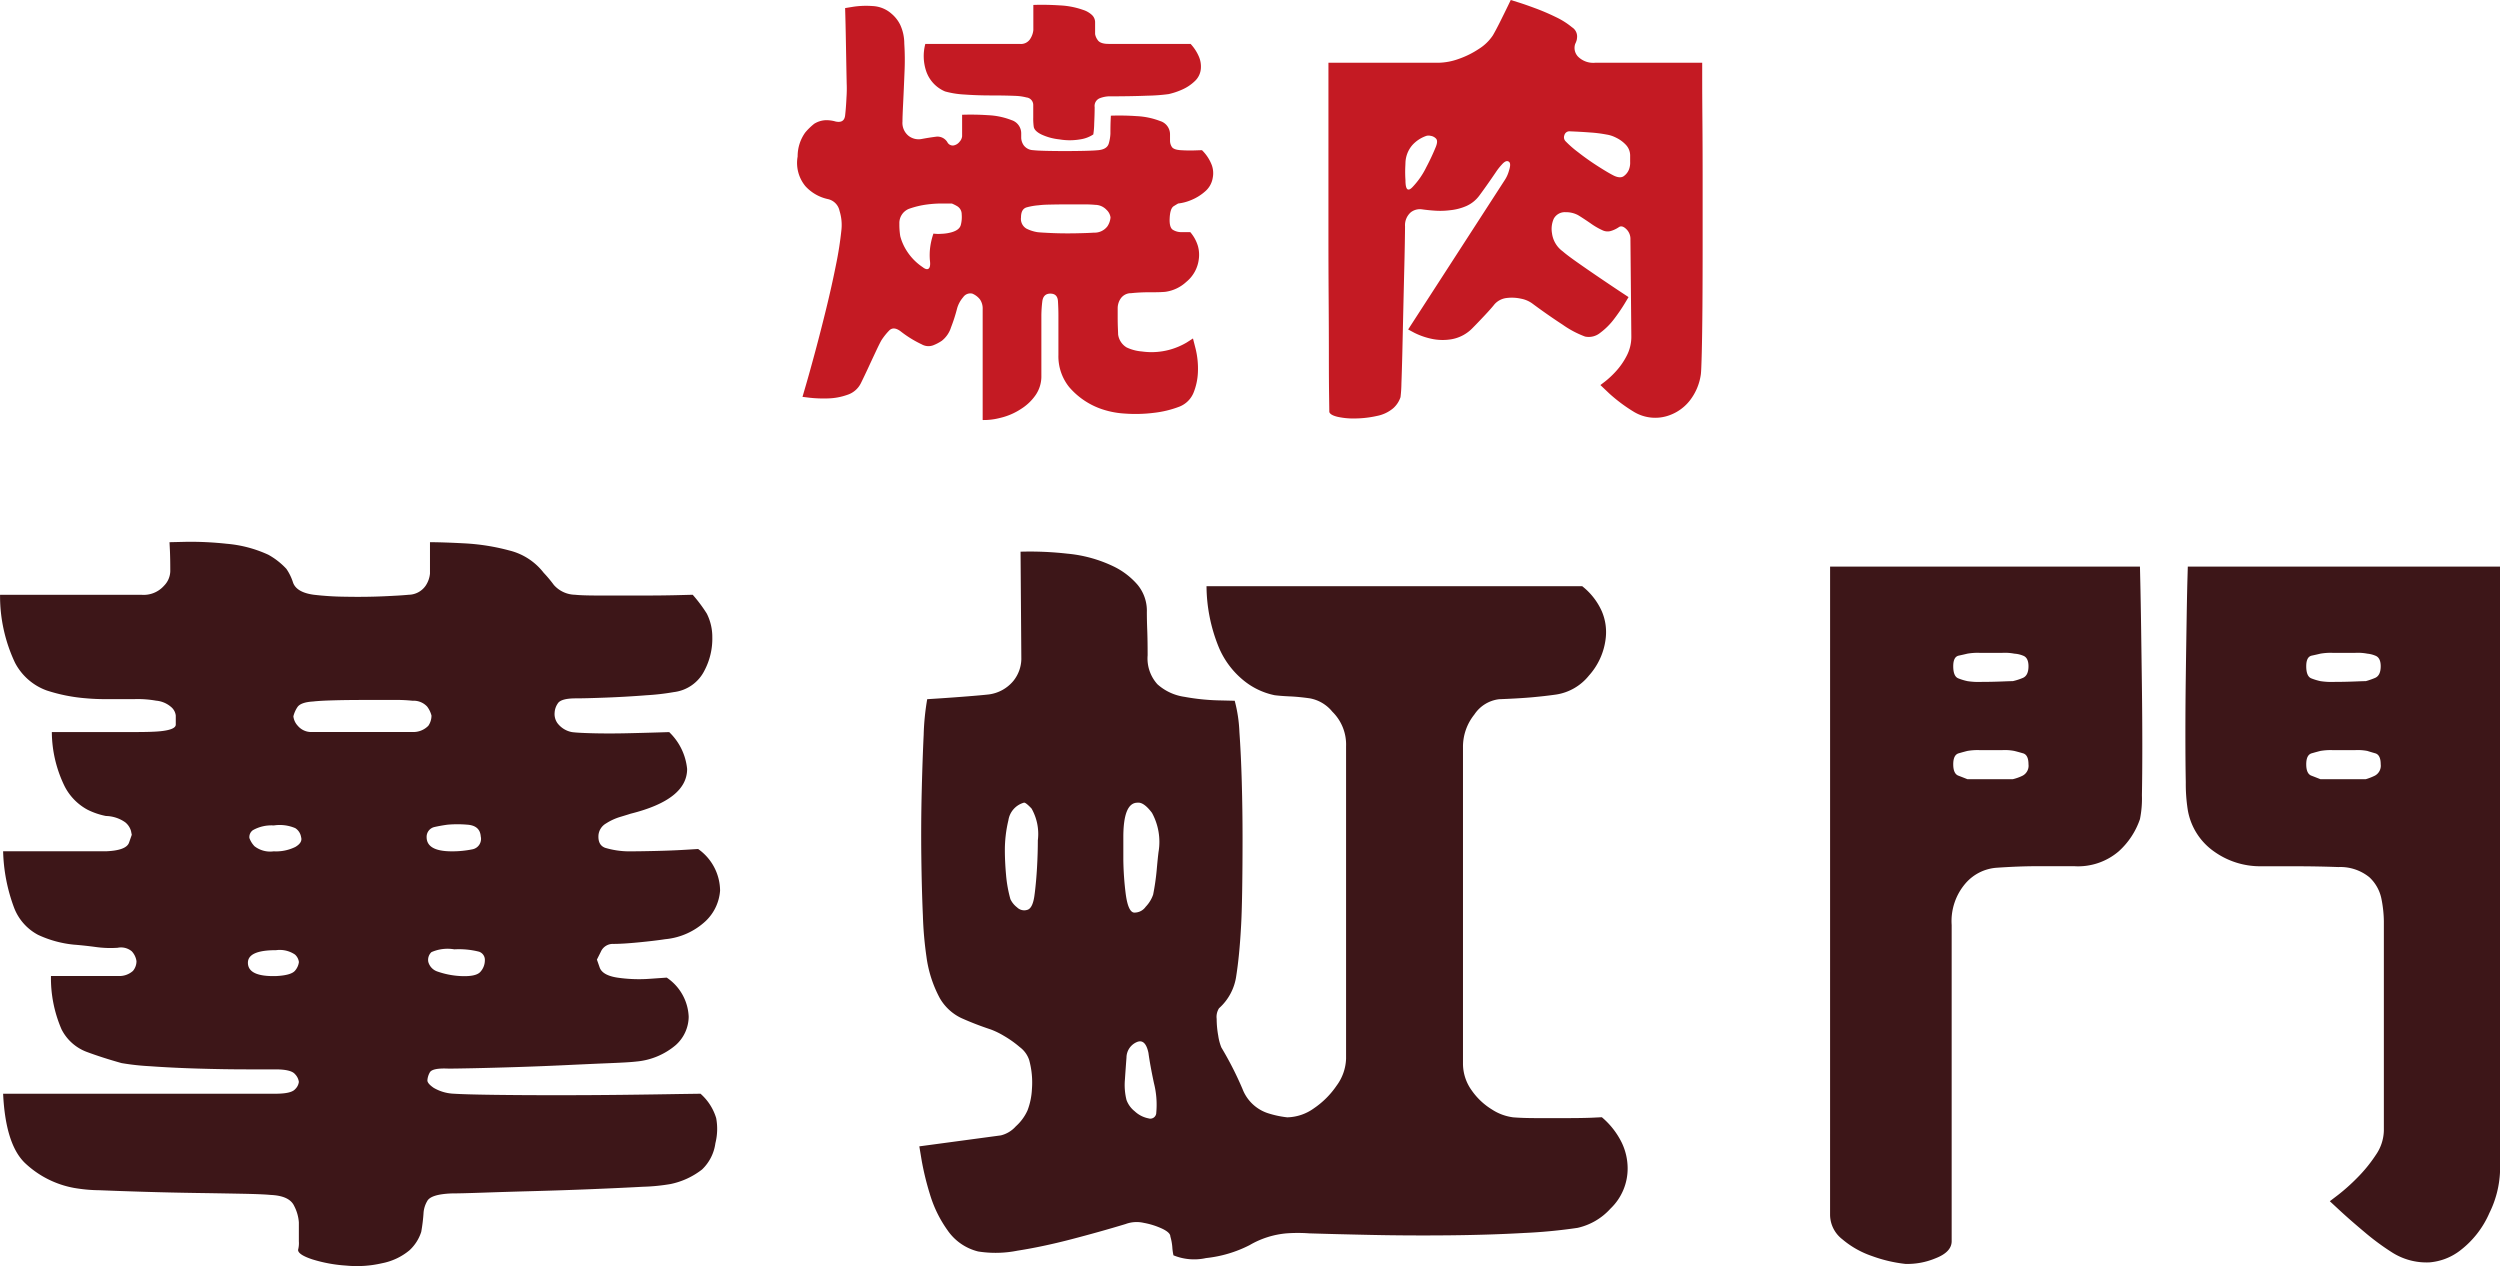
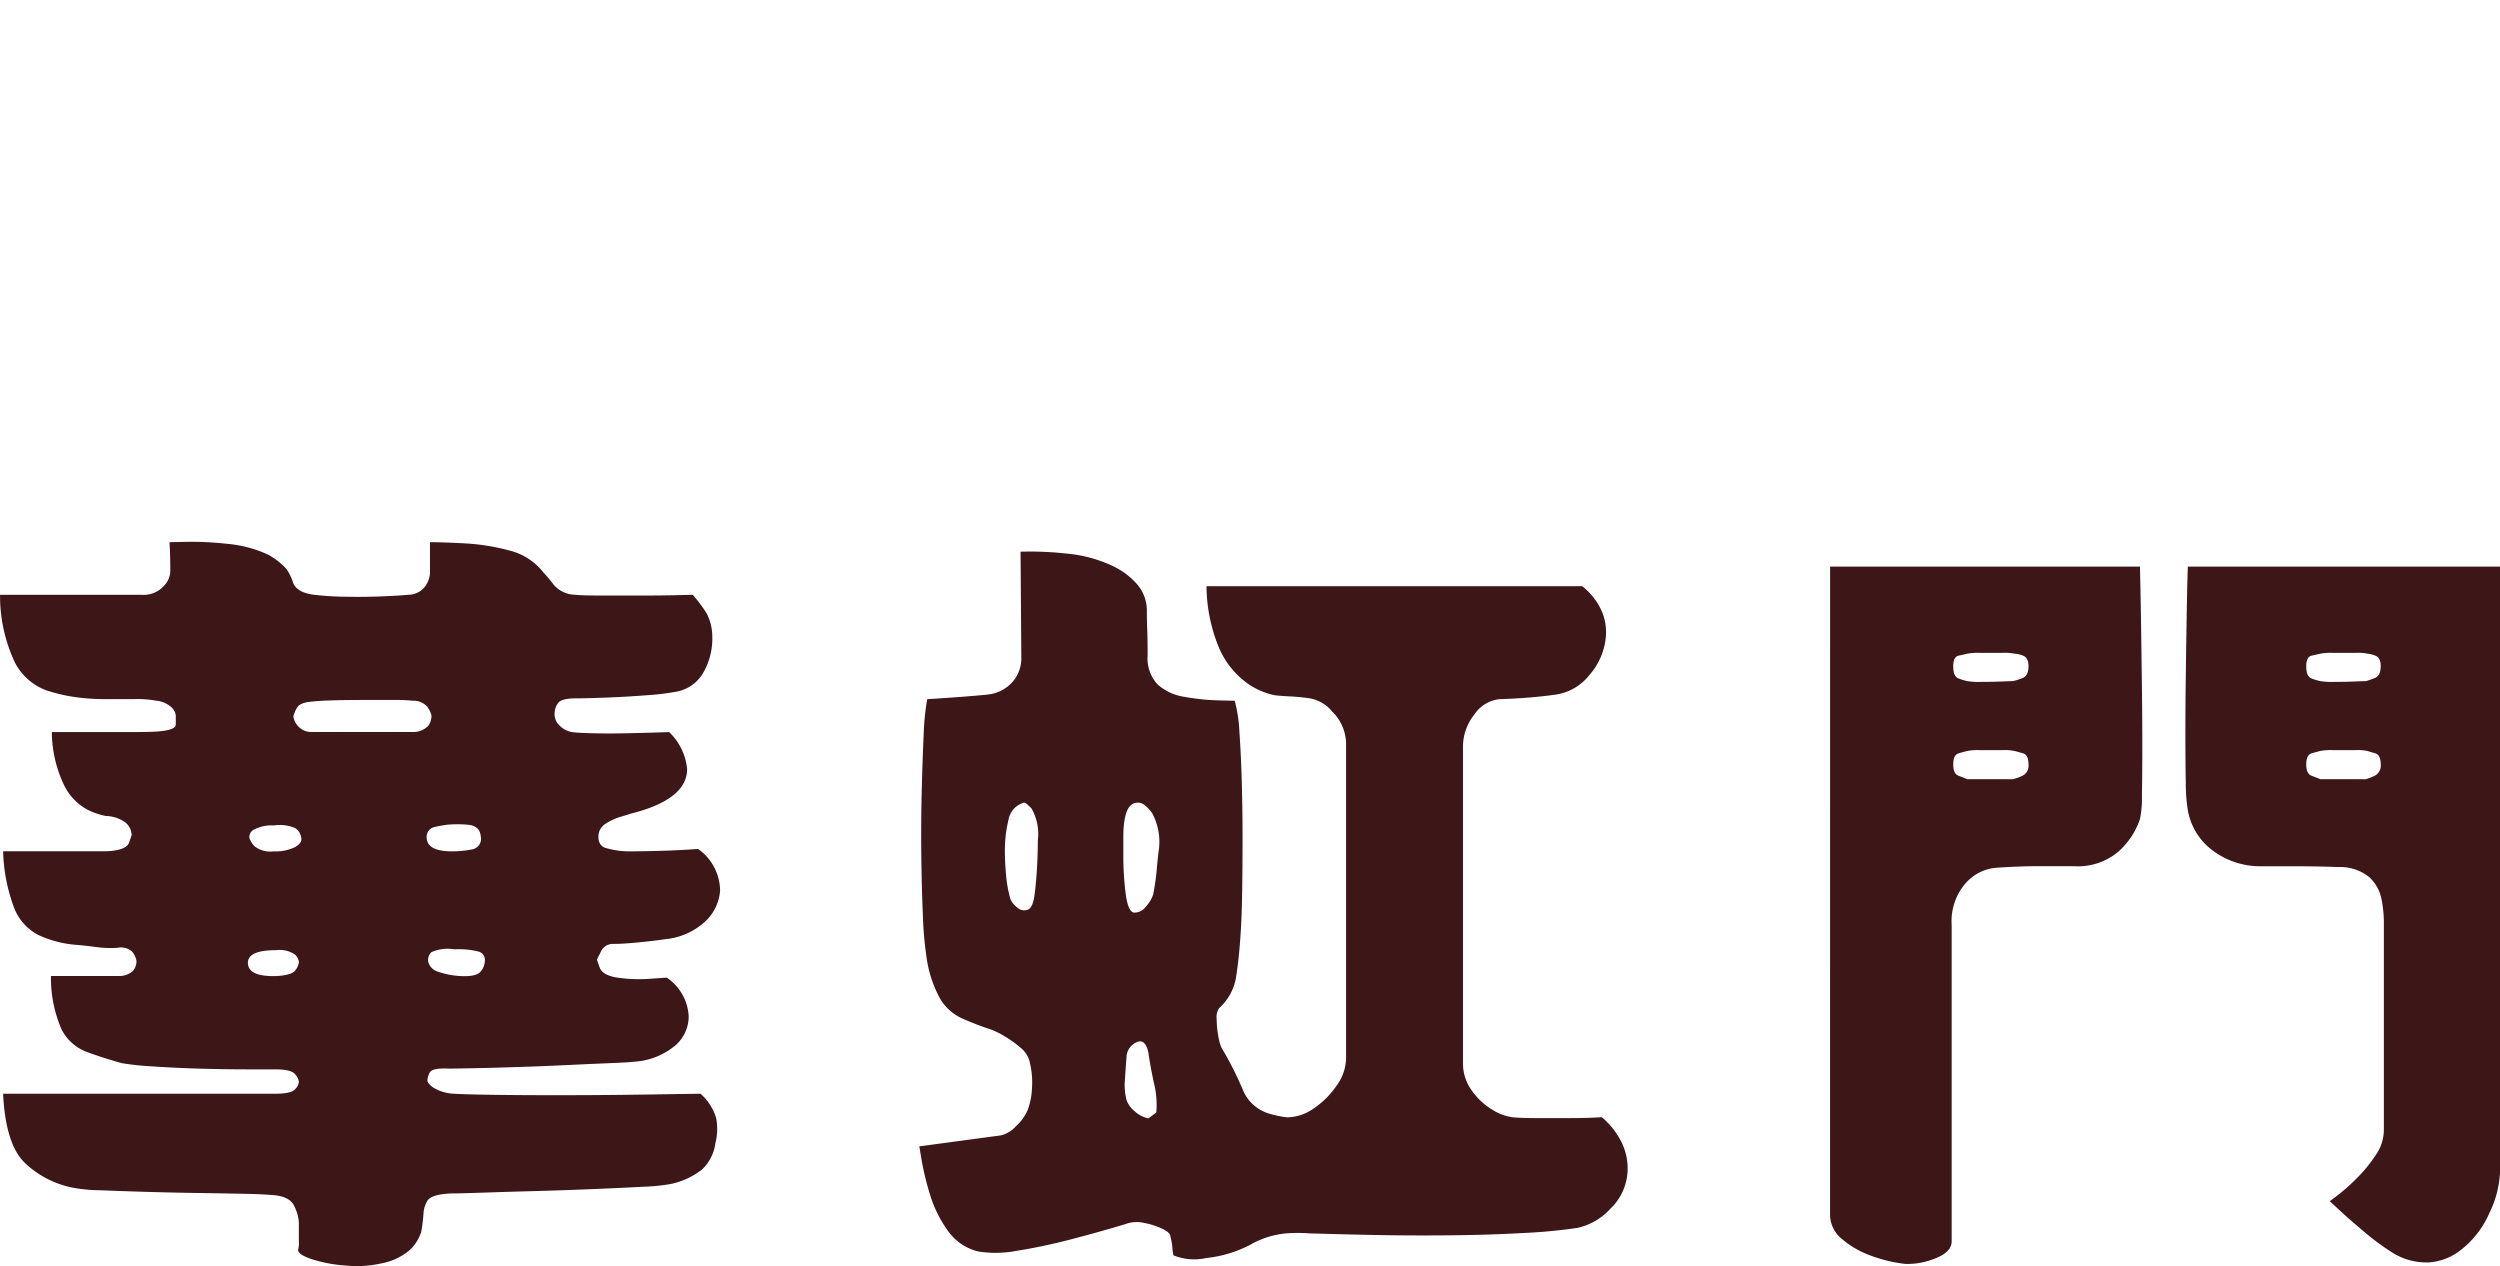
<svg xmlns="http://www.w3.org/2000/svg" width="172.095" height="87.147" viewBox="0 0 172.095 87.147">
  <g transform="translate(-66.3 -52.88)">
-     <path d="M-64.479-20.778A3.628,3.628,0,0,1-63.4-19.1a4.057,4.057,0,0,1-.054,1.728,3.054,3.054,0,0,1-.918,1.809,5.255,5.255,0,0,1-2.16,1,13.221,13.221,0,0,1-1.917.189q-1.485.081-3.456.162t-3.969.135q-2,.054-3.564.108t-2.16.054q-1.458.054-1.7.54a1.871,1.871,0,0,0-.243.756,11.57,11.57,0,0,1-.162,1.35,2.943,2.943,0,0,1-.81,1.269,4.2,4.2,0,0,1-1.89.891,7.668,7.668,0,0,1-2.457.162,9.963,9.963,0,0,1-2.349-.432q-.972-.324-.972-.648a1.839,1.839,0,0,0,.054-.594v-1.3a2.9,2.9,0,0,0-.324-1.134q-.324-.7-1.62-.756-.54-.054-1.917-.081t-3.186-.054q-1.809-.027-3.591-.081t-3.1-.108a10.75,10.75,0,0,1-1.755-.162A6.658,6.658,0,0,1-111-16.026q-1.323-1.3-1.485-4.752h18.738q1.08,0,1.35-.3a.838.838,0,0,0,.27-.513.938.938,0,0,0-.27-.54q-.27-.324-1.35-.324h-2q-1.512,0-3.321-.054t-3.294-.162a16.947,16.947,0,0,1-1.971-.216q-1.35-.378-2.43-.783a3.2,3.2,0,0,1-1.7-1.539,8.863,8.863,0,0,1-.729-3.672h4.644a1.406,1.406,0,0,0,1-.351,1.037,1.037,0,0,0,.243-.675,1.248,1.248,0,0,0-.324-.675,1.154,1.154,0,0,0-.972-.243,7.251,7.251,0,0,1-1.512-.054q-.81-.108-1.512-.162a7.56,7.56,0,0,1-2.457-.675,3.54,3.54,0,0,1-1.647-1.863,11.912,11.912,0,0,1-.756-3.888h7.074q1.4-.054,1.593-.594l.189-.54-.054-.27a1.2,1.2,0,0,0-.4-.594,2.4,2.4,0,0,0-1.323-.432,4.954,4.954,0,0,1-1.269-.432,3.793,3.793,0,0,1-1.566-1.593,8.6,8.6,0,0,1-.891-3.753h5.724q1.188,0,1.728-.054,1.08-.108,1.08-.459v-.621a.9.9,0,0,0-.324-.594,1.811,1.811,0,0,0-1.026-.432,7.264,7.264,0,0,0-1.458-.108h-1.917a14.031,14.031,0,0,1-1.431-.054,11.625,11.625,0,0,1-2.727-.54,3.988,3.988,0,0,1-2.187-1.917,10.751,10.751,0,0,1-1.026-4.671h9.72a1.867,1.867,0,0,0,1.566-.621,1.478,1.478,0,0,0,.432-1q0-.918-.027-1.458l-.027-.54,1.161-.027a23.134,23.134,0,0,1,2.781.135,8.569,8.569,0,0,1,2.862.756,4.967,4.967,0,0,1,1.242.972,3.52,3.52,0,0,1,.459.945q.243.675,1.431.837a20.151,20.151,0,0,0,2.16.135q1.35.027,2.592-.027t1.782-.108a1.449,1.449,0,0,0,1.161-.621,1.8,1.8,0,0,0,.3-.837v-2.16q.864,0,2.4.081a14.76,14.76,0,0,1,3.051.486,4.274,4.274,0,0,1,2.376,1.539,8.747,8.747,0,0,1,.7.837,2,2,0,0,0,1.458.675q.486.054,1.782.054h2.754q1.458,0,2.511-.027l1.053-.027a10.011,10.011,0,0,1,.972,1.3,3.568,3.568,0,0,1,.378,1.62,4.692,4.692,0,0,1-.54,2.295,2.71,2.71,0,0,1-2.106,1.485,16.2,16.2,0,0,1-1.863.216q-1.377.108-2.781.162t-2.106.054q-1.026,0-1.242.351a1.226,1.226,0,0,0-.216.621,1.085,1.085,0,0,0,.189.729,1.627,1.627,0,0,0,1,.621q.378.054,1.458.081t2.295,0q1.215-.027,2.079-.054l.864-.027A4.056,4.056,0,0,1-65.4-43.133q0,2.106-3.888,3.078-.162.054-.7.216a3.882,3.882,0,0,0-1,.459,1.045,1.045,0,0,0-.513.783q-.054.7.459.891a5.792,5.792,0,0,0,1.593.243q.756,0,1.89-.027t2.025-.081l.891-.054a3.54,3.54,0,0,1,1.512,2.862,3.209,3.209,0,0,1-1,2.106,4.711,4.711,0,0,1-2.781,1.242q-.7.108-1.809.216t-1.755.108a.9.9,0,0,0-.864.54l-.27.54.189.54q.189.54,1.215.7a10.259,10.259,0,0,0,2.241.081l1.161-.081a3.41,3.41,0,0,1,1.512,2.7,2.649,2.649,0,0,1-.891,1.944,4.845,4.845,0,0,1-2.727,1.134q-.432.054-1.755.108t-3.024.135q-1.7.081-3.4.135t-3,.081q-1.3.027-1.728.027-1.134-.054-1.3.27a1.274,1.274,0,0,0-.162.54q0,.216.432.513a2.969,2.969,0,0,0,1.3.4q.81.054,2.754.081t4.374.027q2.43,0,4.7-.027t3.753-.054Zm-26.675-27q-.864.054-1.08.4a1.966,1.966,0,0,0-.27.621,1.131,1.131,0,0,0,.3.648,1.212,1.212,0,0,0,.891.432h7.074a1.438,1.438,0,0,0,1.026-.432,1.241,1.241,0,0,0,.216-.7,1.743,1.743,0,0,0-.3-.621,1.268,1.268,0,0,0-1-.4,10.868,10.868,0,0,0-1.323-.054H-87.7q-1.134,0-2.079.027T-91.154-47.777ZM-81.6-37.464a6.884,6.884,0,0,0,1.4-.135.732.732,0,0,0,.594-.891q-.054-.756-.945-.81a7.875,7.875,0,0,0-1.323,0q-.432.054-.918.162a.692.692,0,0,0-.54.7Q-83.325-37.464-81.6-37.464Zm-12.258-1.782a2.591,2.591,0,0,0-1.431.324.581.581,0,0,0-.243.54,1.6,1.6,0,0,0,.351.567,1.763,1.763,0,0,0,1.323.351,3.007,3.007,0,0,0,1.485-.3q.513-.3.4-.675a.892.892,0,0,0-.4-.621A2.729,2.729,0,0,0-93.854-39.246ZM-81-28.878q1.08.054,1.377-.3a1.182,1.182,0,0,0,.3-.783.592.592,0,0,0-.4-.594,5.589,5.589,0,0,0-1.7-.162A2.752,2.752,0,0,0-83-30.525a.73.73,0,0,0-.216.675.961.961,0,0,0,.594.648A5.686,5.686,0,0,0-81-28.878Zm-12.69-1.782q-1.944,0-1.944.864,0,.972,1.944.918,1.08-.054,1.323-.4a1.105,1.105,0,0,0,.243-.567.838.838,0,0,0-.27-.513A1.871,1.871,0,0,0-93.692-30.66Zm91.258,11.5A5.406,5.406,0,0,1-1.057-17.4a4.111,4.111,0,0,1,.4,1.7A3.813,3.813,0,0,1-1.84-12.867a4.312,4.312,0,0,1-2.268,1.323,36.342,36.342,0,0,1-3.672.351q-2.376.135-5.157.162t-5.346-.027q-2.565-.054-4.293-.108a10.8,10.8,0,0,0-1.566,0,6.076,6.076,0,0,0-2.538.81,8.548,8.548,0,0,1-3,.891,3.768,3.768,0,0,1-2.241-.189A3.538,3.538,0,0,1-32-10.221a3.684,3.684,0,0,0-.135-.729q0-.27-.567-.54a5.245,5.245,0,0,0-1.269-.4,2.185,2.185,0,0,0-1.242.081q-1.782.54-3.753,1.053t-3.7.783a7.651,7.651,0,0,1-2.7.054,3.6,3.6,0,0,1-2.106-1.458,8.392,8.392,0,0,1-1.215-2.484,19.376,19.376,0,0,1-.567-2.322l-.162-.972,5.616-.756a2.015,2.015,0,0,0,1.026-.621,3.265,3.265,0,0,0,.81-1.107,4.748,4.748,0,0,0,.3-1.458,5.889,5.889,0,0,0-.189-2,1.834,1.834,0,0,0-.648-.891,7.319,7.319,0,0,0-1.107-.783,5.423,5.423,0,0,0-.891-.432,20.851,20.851,0,0,1-2.025-.783,3.391,3.391,0,0,1-1.485-1.377,8.327,8.327,0,0,1-.918-2.862,25.029,25.029,0,0,1-.243-2.808q-.081-1.836-.108-4.077t.027-4.455q.054-2.214.135-3.915a16.952,16.952,0,0,1,.243-2.457l.837-.054q.837-.054,1.863-.135t1.512-.135a2.628,2.628,0,0,0,1.728-.945,2.475,2.475,0,0,0,.54-1.485l-.054-7.4a22.834,22.834,0,0,1,3.213.135,9.287,9.287,0,0,1,3.213.891,5.113,5.113,0,0,1,1.62,1.242,2.8,2.8,0,0,1,.648,1.89q0,.54.027,1.242t.027,1.728a2.654,2.654,0,0,0,.675,2,3.53,3.53,0,0,0,1.863.864,14.964,14.964,0,0,0,2.322.243l1.134.027a9.809,9.809,0,0,1,.324,2.16q.108,1.512.162,3.429t.054,3.888q0,1.971-.027,3.618t-.081,2.511q-.108,1.944-.324,3.321a3.654,3.654,0,0,1-1.188,2.241,1.1,1.1,0,0,0-.162.729,6.483,6.483,0,0,0,.108,1.161,3.45,3.45,0,0,0,.216.81A23.452,23.452,0,0,1-27.166-21.1a2.808,2.808,0,0,0,1.7,1.647,6.732,6.732,0,0,0,1.377.3,3.258,3.258,0,0,0,1.836-.621,5.891,5.891,0,0,0,1.566-1.566,3.289,3.289,0,0,0,.648-1.863V-44.7a3.166,3.166,0,0,0-.945-2.376,2.6,2.6,0,0,0-1.539-.918q-.756-.108-1.377-.135t-1.053-.081A4.953,4.953,0,0,1-27-49.154a5.858,5.858,0,0,1-1.809-2.376,11.3,11.3,0,0,1-.837-4.185H-3.784a4.546,4.546,0,0,1,1.35,1.728,3.64,3.64,0,0,1,.27,1.836,4.611,4.611,0,0,1-1.161,2.592,3.59,3.59,0,0,1-2.241,1.3q-.756.108-1.647.189t-2.295.135a2.378,2.378,0,0,0-1.7,1.053,3.541,3.541,0,0,0-.783,2.241v21.762a3.145,3.145,0,0,0,.594,1.863,4.659,4.659,0,0,0,1.4,1.323,3.477,3.477,0,0,0,1.458.54q.648.054,1.647.054h2.025q1.026,0,1.728-.027Zm-39.041-15.39q.108-.864.162-1.836t.054-1.836a3.554,3.554,0,0,0-.432-2.187q-.432-.459-.54-.4A1.485,1.485,0,0,0-43.284-39.6a8.766,8.766,0,0,0-.243,2.079q0,.756.081,1.674a8.97,8.97,0,0,0,.3,1.674,1.548,1.548,0,0,0,.459.567.7.7,0,0,0,.729.162Q-41.583-33.576-41.475-34.548Zm8.532-2.916a4.167,4.167,0,0,0-.459-2.646q-.567-.756-1-.7-.972,0-.972,2.376v1.566a20.975,20.975,0,0,0,.162,2.322q.162,1.242.567,1.3a.938.938,0,0,0,.81-.4,2.282,2.282,0,0,0,.513-.837,16.281,16.281,0,0,0,.243-1.674Q-33-37.032-32.943-37.464Zm-.162,17.982a6.078,6.078,0,0,0-.162-2.025q-.27-1.269-.378-2.079-.216-1.026-.837-.729a1.169,1.169,0,0,0-.675,1.053q-.054.7-.108,1.512a4.283,4.283,0,0,0,.108,1.4,1.751,1.751,0,0,0,.567.783,1.91,1.91,0,0,0,.945.486A.409.409,0,0,0-33.105-19.482ZM13.28-57.065h21.33l.027,1.188q.027,1.188.054,3.078t.054,4.023q.027,2.133.027,4.1t-.027,3.348a7.126,7.126,0,0,1-.135,1.647,5.276,5.276,0,0,1-1.458,2.214,4.3,4.3,0,0,1-3.078,1.026H27.562q-1.269,0-2.835.108a3.126,3.126,0,0,0-2.106,1.053,3.977,3.977,0,0,0-.972,2.889v21.762q0,.756-1.134,1.188a4.99,4.99,0,0,1-2.052.378,9.787,9.787,0,0,1-2.295-.54,6.3,6.3,0,0,1-2.052-1.161,2.15,2.15,0,0,1-.837-1.647Zm24.624,0H59.395v41.687a7.049,7.049,0,0,1-.729,2.808,6.5,6.5,0,0,1-2.025,2.592,3.99,3.99,0,0,1-2.106.81,4.421,4.421,0,0,1-2.592-.7,16.876,16.876,0,0,1-1.863-1.377q-1-.837-1.7-1.485l-.7-.648.567-.432a13.285,13.285,0,0,0,1.3-1.161,10.026,10.026,0,0,0,1.3-1.593A3.058,3.058,0,0,0,51.4-18.24V-32.658a8.343,8.343,0,0,0-.162-1.512,2.767,2.767,0,0,0-.837-1.512,3.173,3.173,0,0,0-2.133-.7q-1.512-.054-3-.054h-2.4a5.437,5.437,0,0,1-3.132-1A4.388,4.388,0,0,1,37.9-40.325a11.592,11.592,0,0,1-.135-1.89q-.027-1.4-.027-3.321t.027-3.915q.027-2,.054-3.726t.054-2.808Zm12.258,7.884a5.277,5.277,0,0,0,.621-.216q.4-.162.4-.81,0-.594-.378-.729a1.889,1.889,0,0,0-.54-.135,3.44,3.44,0,0,0-.864-.054H47.92a4.081,4.081,0,0,0-.891.054q-.216.054-.594.135t-.378.729q0,.7.351.837a3.891,3.891,0,0,0,.621.189,4.787,4.787,0,0,0,.918.054q.7,0,1.4-.027T50.161-49.181Zm-24.3,0a4.024,4.024,0,0,0,.675-.216q.4-.162.4-.81,0-.594-.378-.729a1.9,1.9,0,0,0-.594-.135,3.44,3.44,0,0,0-.864-.054H23.62a4.082,4.082,0,0,0-.891.054q-.216.054-.594.135t-.378.729q0,.7.351.837a3.891,3.891,0,0,0,.621.189,4.787,4.787,0,0,0,.918.054q.7,0,1.4-.027T25.861-49.181Zm0,6.75a3.13,3.13,0,0,0,.675-.243.774.774,0,0,0,.4-.783q0-.648-.378-.756t-.594-.162a3.44,3.44,0,0,0-.864-.054H23.62a4.082,4.082,0,0,0-.891.054q-.216.054-.594.162t-.378.756q0,.648.351.783t.621.243h3.132Zm24.3,0a3.807,3.807,0,0,0,.621-.243.774.774,0,0,0,.4-.783q0-.648-.378-.756t-.54-.162a3.44,3.44,0,0,0-.864-.054H47.92a4.082,4.082,0,0,0-.891.054q-.216.054-.594.162t-.378.756q0,.648.351.783t.621.243h3.132Z" transform="translate(179 148.948)" fill="#3d1618" />
-     <path d="M-30.934-27.825a2.321,2.321,0,0,1-1.3-1.389,3.258,3.258,0,0,1-.062-1.882h6.511a.751.751,0,0,0,.725-.37,1.352,1.352,0,0,0,.2-.586v-1.728q.864-.031,1.821.031a5.553,5.553,0,0,1,1.6.309,1.617,1.617,0,0,1,.6.339.691.691,0,0,1,.231.525v.8a.943.943,0,0,0,.17.4q.17.278.756.278h5.647a3.052,3.052,0,0,1,.586.91,1.736,1.736,0,0,1,.123.756,1.308,1.308,0,0,1-.417.895,2.99,2.99,0,0,1-.879.586,4.878,4.878,0,0,1-.926.309,12.585,12.585,0,0,1-1.45.108q-1.142.046-2.685.046a1.985,1.985,0,0,0-.586.123.57.57,0,0,0-.37.617q0,.463-.031,1.126a5.33,5.33,0,0,1-.062.756,2.191,2.191,0,0,1-.895.339,4.268,4.268,0,0,1-1.45,0,3.829,3.829,0,0,1-1.234-.339q-.494-.247-.525-.555a4.256,4.256,0,0,1-.031-.617v-.833a.52.52,0,0,0-.463-.54,3.443,3.443,0,0,0-.741-.108q-.741-.031-1.7-.031t-1.821-.062A6.233,6.233,0,0,1-30.934-27.825Zm17.681,4.042a2.863,2.863,0,0,1,.679,1.034,1.639,1.639,0,0,1,.062.879,1.55,1.55,0,0,1-.54.941,3.333,3.333,0,0,1-.957.586,3.2,3.2,0,0,1-.879.231q-.062.031-.309.185t-.278.833q-.031.648.231.8a1.106,1.106,0,0,0,.571.154h.617a2.617,2.617,0,0,1,.525.957,2.225,2.225,0,0,1,.062.895,2.376,2.376,0,0,1-.864,1.574,2.646,2.646,0,0,1-1.419.679Q-16.03-14-16.817-14a11.546,11.546,0,0,0-1.311.062.859.859,0,0,0-.71.355,1.183,1.183,0,0,0-.216.663q0,.216,0,.633t.015.771q.015.355.015.417a1.226,1.226,0,0,0,.586.895,3.009,3.009,0,0,0,1.049.278,4.732,4.732,0,0,0,1.867-.108,4.817,4.817,0,0,0,1.219-.509l.432-.278.185.725a5.746,5.746,0,0,1,.154,1.62,4.206,4.206,0,0,1-.293,1.373,1.735,1.735,0,0,1-.972.972,7.134,7.134,0,0,1-1.79.432,10.1,10.1,0,0,1-2.006.046,5.943,5.943,0,0,1-1.7-.355,5.147,5.147,0,0,1-2.1-1.466,3.384,3.384,0,0,1-.741-2.206v-2.746q0-.432-.031-.957t-.525-.525q-.494,0-.555.555a8.651,8.651,0,0,0-.062.926v4.166a2.275,2.275,0,0,1-.4,1.342,3.443,3.443,0,0,1-.987.941,4.449,4.449,0,0,1-1.481.633,4.377,4.377,0,0,1-1.173.139v-7.622a1.109,1.109,0,0,0-.185-.679,1.321,1.321,0,0,0-.525-.4.6.6,0,0,0-.633.247,2.012,2.012,0,0,0-.417.771,11.037,11.037,0,0,1-.417,1.3,1.9,1.9,0,0,1-.633.926,3.031,3.031,0,0,1-.586.309.931.931,0,0,1-.8-.062,7.566,7.566,0,0,1-1.45-.895q-.494-.37-.8-.046a4.359,4.359,0,0,0-.525.663q-.123.216-.37.741t-.525,1.126q-.278.6-.525,1.1a1.576,1.576,0,0,1-.926.787,4.287,4.287,0,0,1-1.358.247,8.736,8.736,0,0,1-1.219-.046l-.509-.062.247-.849q.247-.849.617-2.222t.756-2.947q.386-1.574.679-3.039a24.19,24.19,0,0,0,.386-2.484A3.239,3.239,0,0,0-38.2-19.6a1.043,1.043,0,0,0-.818-.818,2.935,2.935,0,0,1-1.527-.879,2.514,2.514,0,0,1-.54-2.052A2.808,2.808,0,0,1-40.561-25a4.28,4.28,0,0,1,.617-.6,1.635,1.635,0,0,1,.8-.247,2.355,2.355,0,0,1,.679.093q.586.123.648-.417t.093-1.219a8.765,8.765,0,0,0,.015-.987q-.015-.71-.031-1.589t-.031-1.7q-.015-.818-.031-1.358l-.015-.54.571-.093a6.059,6.059,0,0,1,1.327-.046,2.113,2.113,0,0,1,1.311.54,2.352,2.352,0,0,1,.586.756,3.071,3.071,0,0,1,.278,1.281,17.819,17.819,0,0,1,.015,1.99q-.046,1.157-.093,2.114t-.046,1.265a1.147,1.147,0,0,0,.417.987,1.123,1.123,0,0,0,.91.216q.494-.093.972-.154a.793.793,0,0,1,.787.37.418.418,0,0,0,.432.231.679.679,0,0,0,.417-.262.646.646,0,0,0,.17-.37v-1.481a17.865,17.865,0,0,1,1.805.031,5.014,5.014,0,0,1,1.6.339.952.952,0,0,1,.663.926v.309a.977.977,0,0,0,.17.494.848.848,0,0,0,.663.339q.247.031.849.046t1.327.015q.725,0,1.358-.015t.941-.046q.617-.062.725-.478a2.8,2.8,0,0,0,.108-.663q0-.555.015-.895l.015-.339a17.359,17.359,0,0,1,1.774.031,5.177,5.177,0,0,1,1.62.339.954.954,0,0,1,.679.926v.432a.784.784,0,0,0,.123.417q.123.2.617.231t.972.015Zm-17.218,5.647q.525-.154.617-.494a2.169,2.169,0,0,0,.062-.741.64.64,0,0,0-.309-.555,2.888,2.888,0,0,0-.37-.185H-31.1a7.869,7.869,0,0,0-1.034.062,5.981,5.981,0,0,0-1.3.309,1.05,1.05,0,0,0-.648,1.018,4.974,4.974,0,0,0,.062.864,3.544,3.544,0,0,0,.432.987,3.81,3.81,0,0,0,1.111,1.142q.278.216.417.093t.077-.586a4.418,4.418,0,0,1,.015-.818,4.763,4.763,0,0,1,.231-1,2.484,2.484,0,0,0,.54.015A2.914,2.914,0,0,0-30.471-18.136Zm9.782.031a1.107,1.107,0,0,0,.926-.432,1.3,1.3,0,0,0,.216-.617.871.871,0,0,0-.278-.525,1.081,1.081,0,0,0-.771-.339,7.281,7.281,0,0,0-.8-.031h-1.2q-.648,0-1.188.015a6.542,6.542,0,0,0-.725.046,4.37,4.37,0,0,0-.8.139q-.4.108-.4.694a.777.777,0,0,0,.37.771,2.6,2.6,0,0,0,.771.247q.278.031,1.034.062t1.589.015Q-21.122-18.075-20.69-18.105ZM21.183-29.8v1.111q0,1.111.015,2.931t.015,4.042q0,2.222,0,4.459T21.2-13.076q-.015,1.944-.046,3.209T21.09-8.355a3.773,3.773,0,0,1-.771,1.821,3.129,3.129,0,0,1-1.358.987,2.841,2.841,0,0,1-2.469-.216,10.982,10.982,0,0,1-1.7-1.265l-.617-.586.324-.247a6.154,6.154,0,0,0,.741-.694,4.879,4.879,0,0,0,.741-1.065,2.812,2.812,0,0,0,.324-1.327l-.062-6.7a.935.935,0,0,0-.293-.71q-.293-.278-.509-.123a1.941,1.941,0,0,1-.555.262.8.8,0,0,1-.555-.046,4.846,4.846,0,0,1-.849-.494q-.54-.37-.849-.555a1.749,1.749,0,0,0-.849-.2.865.865,0,0,0-.818.447,1.733,1.733,0,0,0-.123,1,1.821,1.821,0,0,0,.741,1.25q.278.247,1,.756t1.543,1.065q.818.555,1.4.941l.586.386-.278.463a11.849,11.849,0,0,1-.71,1.034,4.681,4.681,0,0,1-.957.957,1.242,1.242,0,0,1-1.049.262,6.741,6.741,0,0,1-1.543-.818q-1.018-.663-2.1-1.466a1.917,1.917,0,0,0-.771-.324,2.9,2.9,0,0,0-.987-.046,1.32,1.32,0,0,0-.833.432q-.216.278-.725.818t-.756.787a2.65,2.65,0,0,1-1.466.8,3.661,3.661,0,0,1-1.466-.046,4.894,4.894,0,0,1-1.111-.4L.941-11.44,7.606-21.747a2.237,2.237,0,0,0,.278-.633q.154-.478,0-.6-.185-.154-.478.17a4.228,4.228,0,0,0-.447.571q-.586.864-1.111,1.574a2.241,2.241,0,0,1-.895.725,3.729,3.729,0,0,1-1.142.293,5.285,5.285,0,0,1-.987.031q-.494-.031-.926-.093a1.028,1.028,0,0,0-.771.2,1.183,1.183,0,0,0-.4.972q0,.247-.015,1.157T.663-15.174Q.632-13.878.6-12.459T.54-9.79Q.509-8.54.478-7.722a8.478,8.478,0,0,1-.062.941,1.781,1.781,0,0,1-.494.756,2.464,2.464,0,0,1-1.142.54,7.053,7.053,0,0,1-1.419.17A5.13,5.13,0,0,1-3.9-5.423q-.525-.123-.586-.339,0-.062-.015-1.126t-.015-2.793q0-1.728-.015-3.857t-.015-4.4V-29.8h7.56a4.3,4.3,0,0,0,1.4-.262,6.157,6.157,0,0,0,1.4-.694,3.177,3.177,0,0,0,.957-.926q.216-.37.509-.957t.509-1.034l.216-.447.494.154q.494.154,1.2.417a15.164,15.164,0,0,1,1.4.6,5.329,5.329,0,0,1,1.126.71.745.745,0,0,1,.339.741.662.662,0,0,1-.031.17,1.354,1.354,0,0,1-.093.231.865.865,0,0,0,.2.879,1.486,1.486,0,0,0,1.188.417Zm-9.1,4.721a.356.356,0,0,0-.386.262.392.392,0,0,0,.077.417,7.224,7.224,0,0,0,.864.756q.648.509,1.373.972t1.1.648q.463.216.71,0a1,1,0,0,0,.309-.4,1.289,1.289,0,0,0,.093-.555q0-.37,0-.4a1.076,1.076,0,0,0-.293-.771,2.3,2.3,0,0,0-.679-.494,2.138,2.138,0,0,0-.663-.216,9.021,9.021,0,0,0-1.1-.139Q12.852-25.048,12.08-25.079ZM.756-21.716q0,1.018.525.432a5.378,5.378,0,0,0,.91-1.327,15.321,15.321,0,0,0,.663-1.419q.154-.4,0-.555a.638.638,0,0,0-.37-.185.586.586,0,0,0-.278,0,2.312,2.312,0,0,0-.972.633,1.959,1.959,0,0,0-.478,1.219q0,.031-.015.355A8.335,8.335,0,0,0,.756-21.716Z" transform="translate(162.293 87)" fill="#c41a23" />
+     <path d="M-64.479-20.778A3.628,3.628,0,0,1-63.4-19.1a4.057,4.057,0,0,1-.054,1.728,3.054,3.054,0,0,1-.918,1.809,5.255,5.255,0,0,1-2.16,1,13.221,13.221,0,0,1-1.917.189q-1.485.081-3.456.162t-3.969.135q-2,.054-3.564.108t-2.16.054q-1.458.054-1.7.54a1.871,1.871,0,0,0-.243.756,11.57,11.57,0,0,1-.162,1.35,2.943,2.943,0,0,1-.81,1.269,4.2,4.2,0,0,1-1.89.891,7.668,7.668,0,0,1-2.457.162,9.963,9.963,0,0,1-2.349-.432q-.972-.324-.972-.648a1.839,1.839,0,0,0,.054-.594v-1.3a2.9,2.9,0,0,0-.324-1.134q-.324-.7-1.62-.756-.54-.054-1.917-.081t-3.186-.054q-1.809-.027-3.591-.081t-3.1-.108a10.75,10.75,0,0,1-1.755-.162A6.658,6.658,0,0,1-111-16.026q-1.323-1.3-1.485-4.752h18.738q1.08,0,1.35-.3a.838.838,0,0,0,.27-.513.938.938,0,0,0-.27-.54q-.27-.324-1.35-.324h-2q-1.512,0-3.321-.054t-3.294-.162a16.947,16.947,0,0,1-1.971-.216q-1.35-.378-2.43-.783a3.2,3.2,0,0,1-1.7-1.539,8.863,8.863,0,0,1-.729-3.672h4.644a1.406,1.406,0,0,0,1-.351,1.037,1.037,0,0,0,.243-.675,1.248,1.248,0,0,0-.324-.675,1.154,1.154,0,0,0-.972-.243,7.251,7.251,0,0,1-1.512-.054q-.81-.108-1.512-.162a7.56,7.56,0,0,1-2.457-.675,3.54,3.54,0,0,1-1.647-1.863,11.912,11.912,0,0,1-.756-3.888h7.074q1.4-.054,1.593-.594l.189-.54-.054-.27a1.2,1.2,0,0,0-.4-.594,2.4,2.4,0,0,0-1.323-.432,4.954,4.954,0,0,1-1.269-.432,3.793,3.793,0,0,1-1.566-1.593,8.6,8.6,0,0,1-.891-3.753h5.724q1.188,0,1.728-.054,1.08-.108,1.08-.459v-.621a.9.9,0,0,0-.324-.594,1.811,1.811,0,0,0-1.026-.432,7.264,7.264,0,0,0-1.458-.108h-1.917a14.031,14.031,0,0,1-1.431-.054,11.625,11.625,0,0,1-2.727-.54,3.988,3.988,0,0,1-2.187-1.917,10.751,10.751,0,0,1-1.026-4.671h9.72a1.867,1.867,0,0,0,1.566-.621,1.478,1.478,0,0,0,.432-1q0-.918-.027-1.458l-.027-.54,1.161-.027a23.134,23.134,0,0,1,2.781.135,8.569,8.569,0,0,1,2.862.756,4.967,4.967,0,0,1,1.242.972,3.52,3.52,0,0,1,.459.945q.243.675,1.431.837a20.151,20.151,0,0,0,2.16.135q1.35.027,2.592-.027t1.782-.108a1.449,1.449,0,0,0,1.161-.621,1.8,1.8,0,0,0,.3-.837v-2.16q.864,0,2.4.081a14.76,14.76,0,0,1,3.051.486,4.274,4.274,0,0,1,2.376,1.539,8.747,8.747,0,0,1,.7.837,2,2,0,0,0,1.458.675q.486.054,1.782.054h2.754q1.458,0,2.511-.027l1.053-.027a10.011,10.011,0,0,1,.972,1.3,3.568,3.568,0,0,1,.378,1.62,4.692,4.692,0,0,1-.54,2.295,2.71,2.71,0,0,1-2.106,1.485,16.2,16.2,0,0,1-1.863.216q-1.377.108-2.781.162t-2.106.054q-1.026,0-1.242.351a1.226,1.226,0,0,0-.216.621,1.085,1.085,0,0,0,.189.729,1.627,1.627,0,0,0,1,.621q.378.054,1.458.081t2.295,0q1.215-.027,2.079-.054l.864-.027A4.056,4.056,0,0,1-65.4-43.133q0,2.106-3.888,3.078-.162.054-.7.216a3.882,3.882,0,0,0-1,.459,1.045,1.045,0,0,0-.513.783q-.054.7.459.891a5.792,5.792,0,0,0,1.593.243q.756,0,1.89-.027t2.025-.081l.891-.054a3.54,3.54,0,0,1,1.512,2.862,3.209,3.209,0,0,1-1,2.106,4.711,4.711,0,0,1-2.781,1.242q-.7.108-1.809.216t-1.755.108a.9.9,0,0,0-.864.54l-.27.54.189.54q.189.54,1.215.7a10.259,10.259,0,0,0,2.241.081l1.161-.081a3.41,3.41,0,0,1,1.512,2.7,2.649,2.649,0,0,1-.891,1.944,4.845,4.845,0,0,1-2.727,1.134q-.432.054-1.755.108t-3.024.135q-1.7.081-3.4.135t-3,.081q-1.3.027-1.728.027-1.134-.054-1.3.27a1.274,1.274,0,0,0-.162.54q0,.216.432.513a2.969,2.969,0,0,0,1.3.4q.81.054,2.754.081t4.374.027q2.43,0,4.7-.027t3.753-.054Zm-26.675-27q-.864.054-1.08.4a1.966,1.966,0,0,0-.27.621,1.131,1.131,0,0,0,.3.648,1.212,1.212,0,0,0,.891.432h7.074a1.438,1.438,0,0,0,1.026-.432,1.241,1.241,0,0,0,.216-.7,1.743,1.743,0,0,0-.3-.621,1.268,1.268,0,0,0-1-.4,10.868,10.868,0,0,0-1.323-.054H-87.7q-1.134,0-2.079.027T-91.154-47.777ZM-81.6-37.464a6.884,6.884,0,0,0,1.4-.135.732.732,0,0,0,.594-.891q-.054-.756-.945-.81a7.875,7.875,0,0,0-1.323,0q-.432.054-.918.162a.692.692,0,0,0-.54.7Q-83.325-37.464-81.6-37.464Zm-12.258-1.782a2.591,2.591,0,0,0-1.431.324.581.581,0,0,0-.243.54,1.6,1.6,0,0,0,.351.567,1.763,1.763,0,0,0,1.323.351,3.007,3.007,0,0,0,1.485-.3q.513-.3.4-.675a.892.892,0,0,0-.4-.621A2.729,2.729,0,0,0-93.854-39.246ZM-81-28.878q1.08.054,1.377-.3a1.182,1.182,0,0,0,.3-.783.592.592,0,0,0-.4-.594,5.589,5.589,0,0,0-1.7-.162A2.752,2.752,0,0,0-83-30.525a.73.73,0,0,0-.216.675.961.961,0,0,0,.594.648A5.686,5.686,0,0,0-81-28.878Zm-12.69-1.782q-1.944,0-1.944.864,0,.972,1.944.918,1.08-.054,1.323-.4a1.105,1.105,0,0,0,.243-.567.838.838,0,0,0-.27-.513A1.871,1.871,0,0,0-93.692-30.66Zm91.258,11.5A5.406,5.406,0,0,1-1.057-17.4a4.111,4.111,0,0,1,.4,1.7A3.813,3.813,0,0,1-1.84-12.867a4.312,4.312,0,0,1-2.268,1.323,36.342,36.342,0,0,1-3.672.351q-2.376.135-5.157.162t-5.346-.027q-2.565-.054-4.293-.108a10.8,10.8,0,0,0-1.566,0,6.076,6.076,0,0,0-2.538.81,8.548,8.548,0,0,1-3,.891,3.768,3.768,0,0,1-2.241-.189A3.538,3.538,0,0,1-32-10.221a3.684,3.684,0,0,0-.135-.729q0-.27-.567-.54a5.245,5.245,0,0,0-1.269-.4,2.185,2.185,0,0,0-1.242.081q-1.782.54-3.753,1.053t-3.7.783a7.651,7.651,0,0,1-2.7.054,3.6,3.6,0,0,1-2.106-1.458,8.392,8.392,0,0,1-1.215-2.484,19.376,19.376,0,0,1-.567-2.322l-.162-.972,5.616-.756a2.015,2.015,0,0,0,1.026-.621,3.265,3.265,0,0,0,.81-1.107,4.748,4.748,0,0,0,.3-1.458,5.889,5.889,0,0,0-.189-2,1.834,1.834,0,0,0-.648-.891,7.319,7.319,0,0,0-1.107-.783,5.423,5.423,0,0,0-.891-.432,20.851,20.851,0,0,1-2.025-.783,3.391,3.391,0,0,1-1.485-1.377,8.327,8.327,0,0,1-.918-2.862,25.029,25.029,0,0,1-.243-2.808q-.081-1.836-.108-4.077t.027-4.455q.054-2.214.135-3.915a16.952,16.952,0,0,1,.243-2.457l.837-.054q.837-.054,1.863-.135t1.512-.135a2.628,2.628,0,0,0,1.728-.945,2.475,2.475,0,0,0,.54-1.485l-.054-7.4a22.834,22.834,0,0,1,3.213.135,9.287,9.287,0,0,1,3.213.891,5.113,5.113,0,0,1,1.62,1.242,2.8,2.8,0,0,1,.648,1.89q0,.54.027,1.242t.027,1.728a2.654,2.654,0,0,0,.675,2,3.53,3.53,0,0,0,1.863.864,14.964,14.964,0,0,0,2.322.243l1.134.027a9.809,9.809,0,0,1,.324,2.16q.108,1.512.162,3.429t.054,3.888q0,1.971-.027,3.618t-.081,2.511q-.108,1.944-.324,3.321a3.654,3.654,0,0,1-1.188,2.241,1.1,1.1,0,0,0-.162.729,6.483,6.483,0,0,0,.108,1.161,3.45,3.45,0,0,0,.216.81A23.452,23.452,0,0,1-27.166-21.1a2.808,2.808,0,0,0,1.7,1.647,6.732,6.732,0,0,0,1.377.3,3.258,3.258,0,0,0,1.836-.621,5.891,5.891,0,0,0,1.566-1.566,3.289,3.289,0,0,0,.648-1.863V-44.7a3.166,3.166,0,0,0-.945-2.376,2.6,2.6,0,0,0-1.539-.918q-.756-.108-1.377-.135t-1.053-.081A4.953,4.953,0,0,1-27-49.154a5.858,5.858,0,0,1-1.809-2.376,11.3,11.3,0,0,1-.837-4.185H-3.784a4.546,4.546,0,0,1,1.35,1.728,3.64,3.64,0,0,1,.27,1.836,4.611,4.611,0,0,1-1.161,2.592,3.59,3.59,0,0,1-2.241,1.3q-.756.108-1.647.189t-2.295.135a2.378,2.378,0,0,0-1.7,1.053,3.541,3.541,0,0,0-.783,2.241v21.762a3.145,3.145,0,0,0,.594,1.863,4.659,4.659,0,0,0,1.4,1.323,3.477,3.477,0,0,0,1.458.54q.648.054,1.647.054h2.025q1.026,0,1.728-.027Zm-39.041-15.39q.108-.864.162-1.836t.054-1.836a3.554,3.554,0,0,0-.432-2.187q-.432-.459-.54-.4A1.485,1.485,0,0,0-43.284-39.6a8.766,8.766,0,0,0-.243,2.079q0,.756.081,1.674a8.97,8.97,0,0,0,.3,1.674,1.548,1.548,0,0,0,.459.567.7.7,0,0,0,.729.162Q-41.583-33.576-41.475-34.548Zm8.532-2.916a4.167,4.167,0,0,0-.459-2.646q-.567-.756-1-.7-.972,0-.972,2.376v1.566a20.975,20.975,0,0,0,.162,2.322q.162,1.242.567,1.3a.938.938,0,0,0,.81-.4,2.282,2.282,0,0,0,.513-.837,16.281,16.281,0,0,0,.243-1.674Q-33-37.032-32.943-37.464Zm-.162,17.982a6.078,6.078,0,0,0-.162-2.025q-.27-1.269-.378-2.079-.216-1.026-.837-.729a1.169,1.169,0,0,0-.675,1.053q-.054.7-.108,1.512a4.283,4.283,0,0,0,.108,1.4,1.751,1.751,0,0,0,.567.783,1.91,1.91,0,0,0,.945.486ZM13.28-57.065h21.33l.027,1.188q.027,1.188.054,3.078t.054,4.023q.027,2.133.027,4.1t-.027,3.348a7.126,7.126,0,0,1-.135,1.647,5.276,5.276,0,0,1-1.458,2.214,4.3,4.3,0,0,1-3.078,1.026H27.562q-1.269,0-2.835.108a3.126,3.126,0,0,0-2.106,1.053,3.977,3.977,0,0,0-.972,2.889v21.762q0,.756-1.134,1.188a4.99,4.99,0,0,1-2.052.378,9.787,9.787,0,0,1-2.295-.54,6.3,6.3,0,0,1-2.052-1.161,2.15,2.15,0,0,1-.837-1.647Zm24.624,0H59.395v41.687a7.049,7.049,0,0,1-.729,2.808,6.5,6.5,0,0,1-2.025,2.592,3.99,3.99,0,0,1-2.106.81,4.421,4.421,0,0,1-2.592-.7,16.876,16.876,0,0,1-1.863-1.377q-1-.837-1.7-1.485l-.7-.648.567-.432a13.285,13.285,0,0,0,1.3-1.161,10.026,10.026,0,0,0,1.3-1.593A3.058,3.058,0,0,0,51.4-18.24V-32.658a8.343,8.343,0,0,0-.162-1.512,2.767,2.767,0,0,0-.837-1.512,3.173,3.173,0,0,0-2.133-.7q-1.512-.054-3-.054h-2.4a5.437,5.437,0,0,1-3.132-1A4.388,4.388,0,0,1,37.9-40.325a11.592,11.592,0,0,1-.135-1.89q-.027-1.4-.027-3.321t.027-3.915q.027-2,.054-3.726t.054-2.808Zm12.258,7.884a5.277,5.277,0,0,0,.621-.216q.4-.162.4-.81,0-.594-.378-.729a1.889,1.889,0,0,0-.54-.135,3.44,3.44,0,0,0-.864-.054H47.92a4.081,4.081,0,0,0-.891.054q-.216.054-.594.135t-.378.729q0,.7.351.837a3.891,3.891,0,0,0,.621.189,4.787,4.787,0,0,0,.918.054q.7,0,1.4-.027T50.161-49.181Zm-24.3,0a4.024,4.024,0,0,0,.675-.216q.4-.162.4-.81,0-.594-.378-.729a1.9,1.9,0,0,0-.594-.135,3.44,3.44,0,0,0-.864-.054H23.62a4.082,4.082,0,0,0-.891.054q-.216.054-.594.135t-.378.729q0,.7.351.837a3.891,3.891,0,0,0,.621.189,4.787,4.787,0,0,0,.918.054q.7,0,1.4-.027T25.861-49.181Zm0,6.75a3.13,3.13,0,0,0,.675-.243.774.774,0,0,0,.4-.783q0-.648-.378-.756t-.594-.162a3.44,3.44,0,0,0-.864-.054H23.62a4.082,4.082,0,0,0-.891.054q-.216.054-.594.162t-.378.756q0,.648.351.783t.621.243h3.132Zm24.3,0a3.807,3.807,0,0,0,.621-.243.774.774,0,0,0,.4-.783q0-.648-.378-.756t-.54-.162a3.44,3.44,0,0,0-.864-.054H47.92a4.082,4.082,0,0,0-.891.054q-.216.054-.594.162t-.378.756q0,.648.351.783t.621.243h3.132Z" transform="translate(179 148.948)" fill="#3d1618" />
  </g>
</svg>